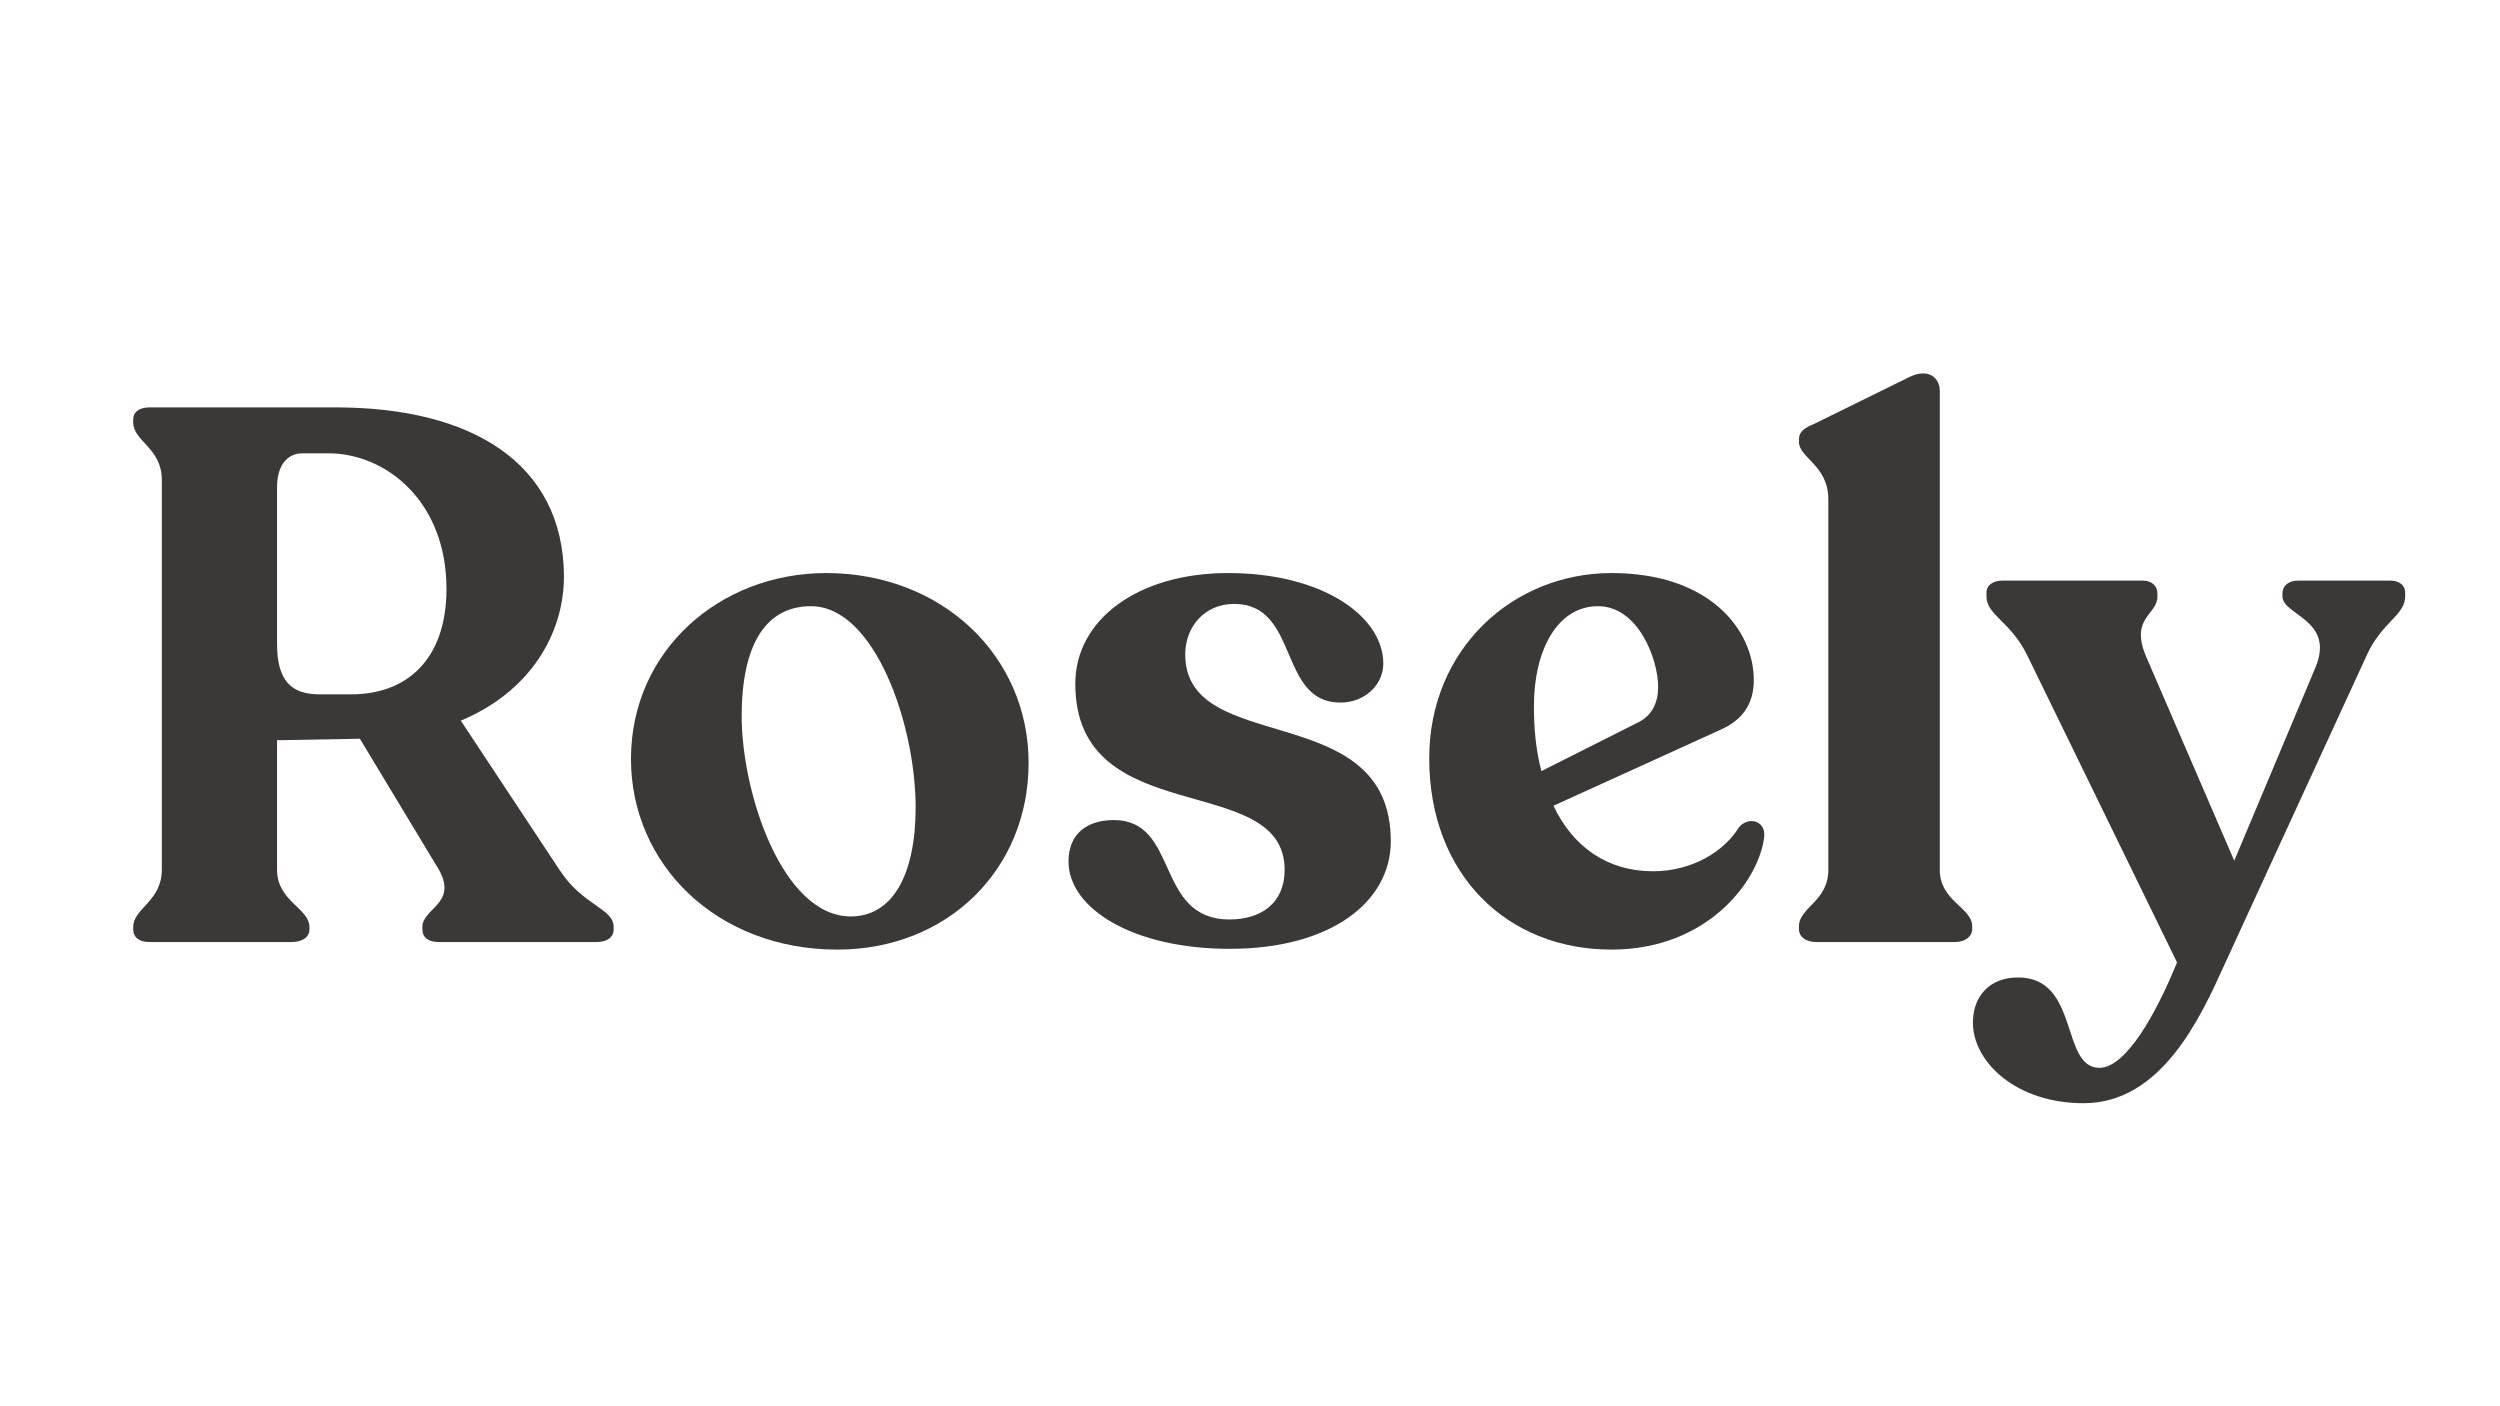
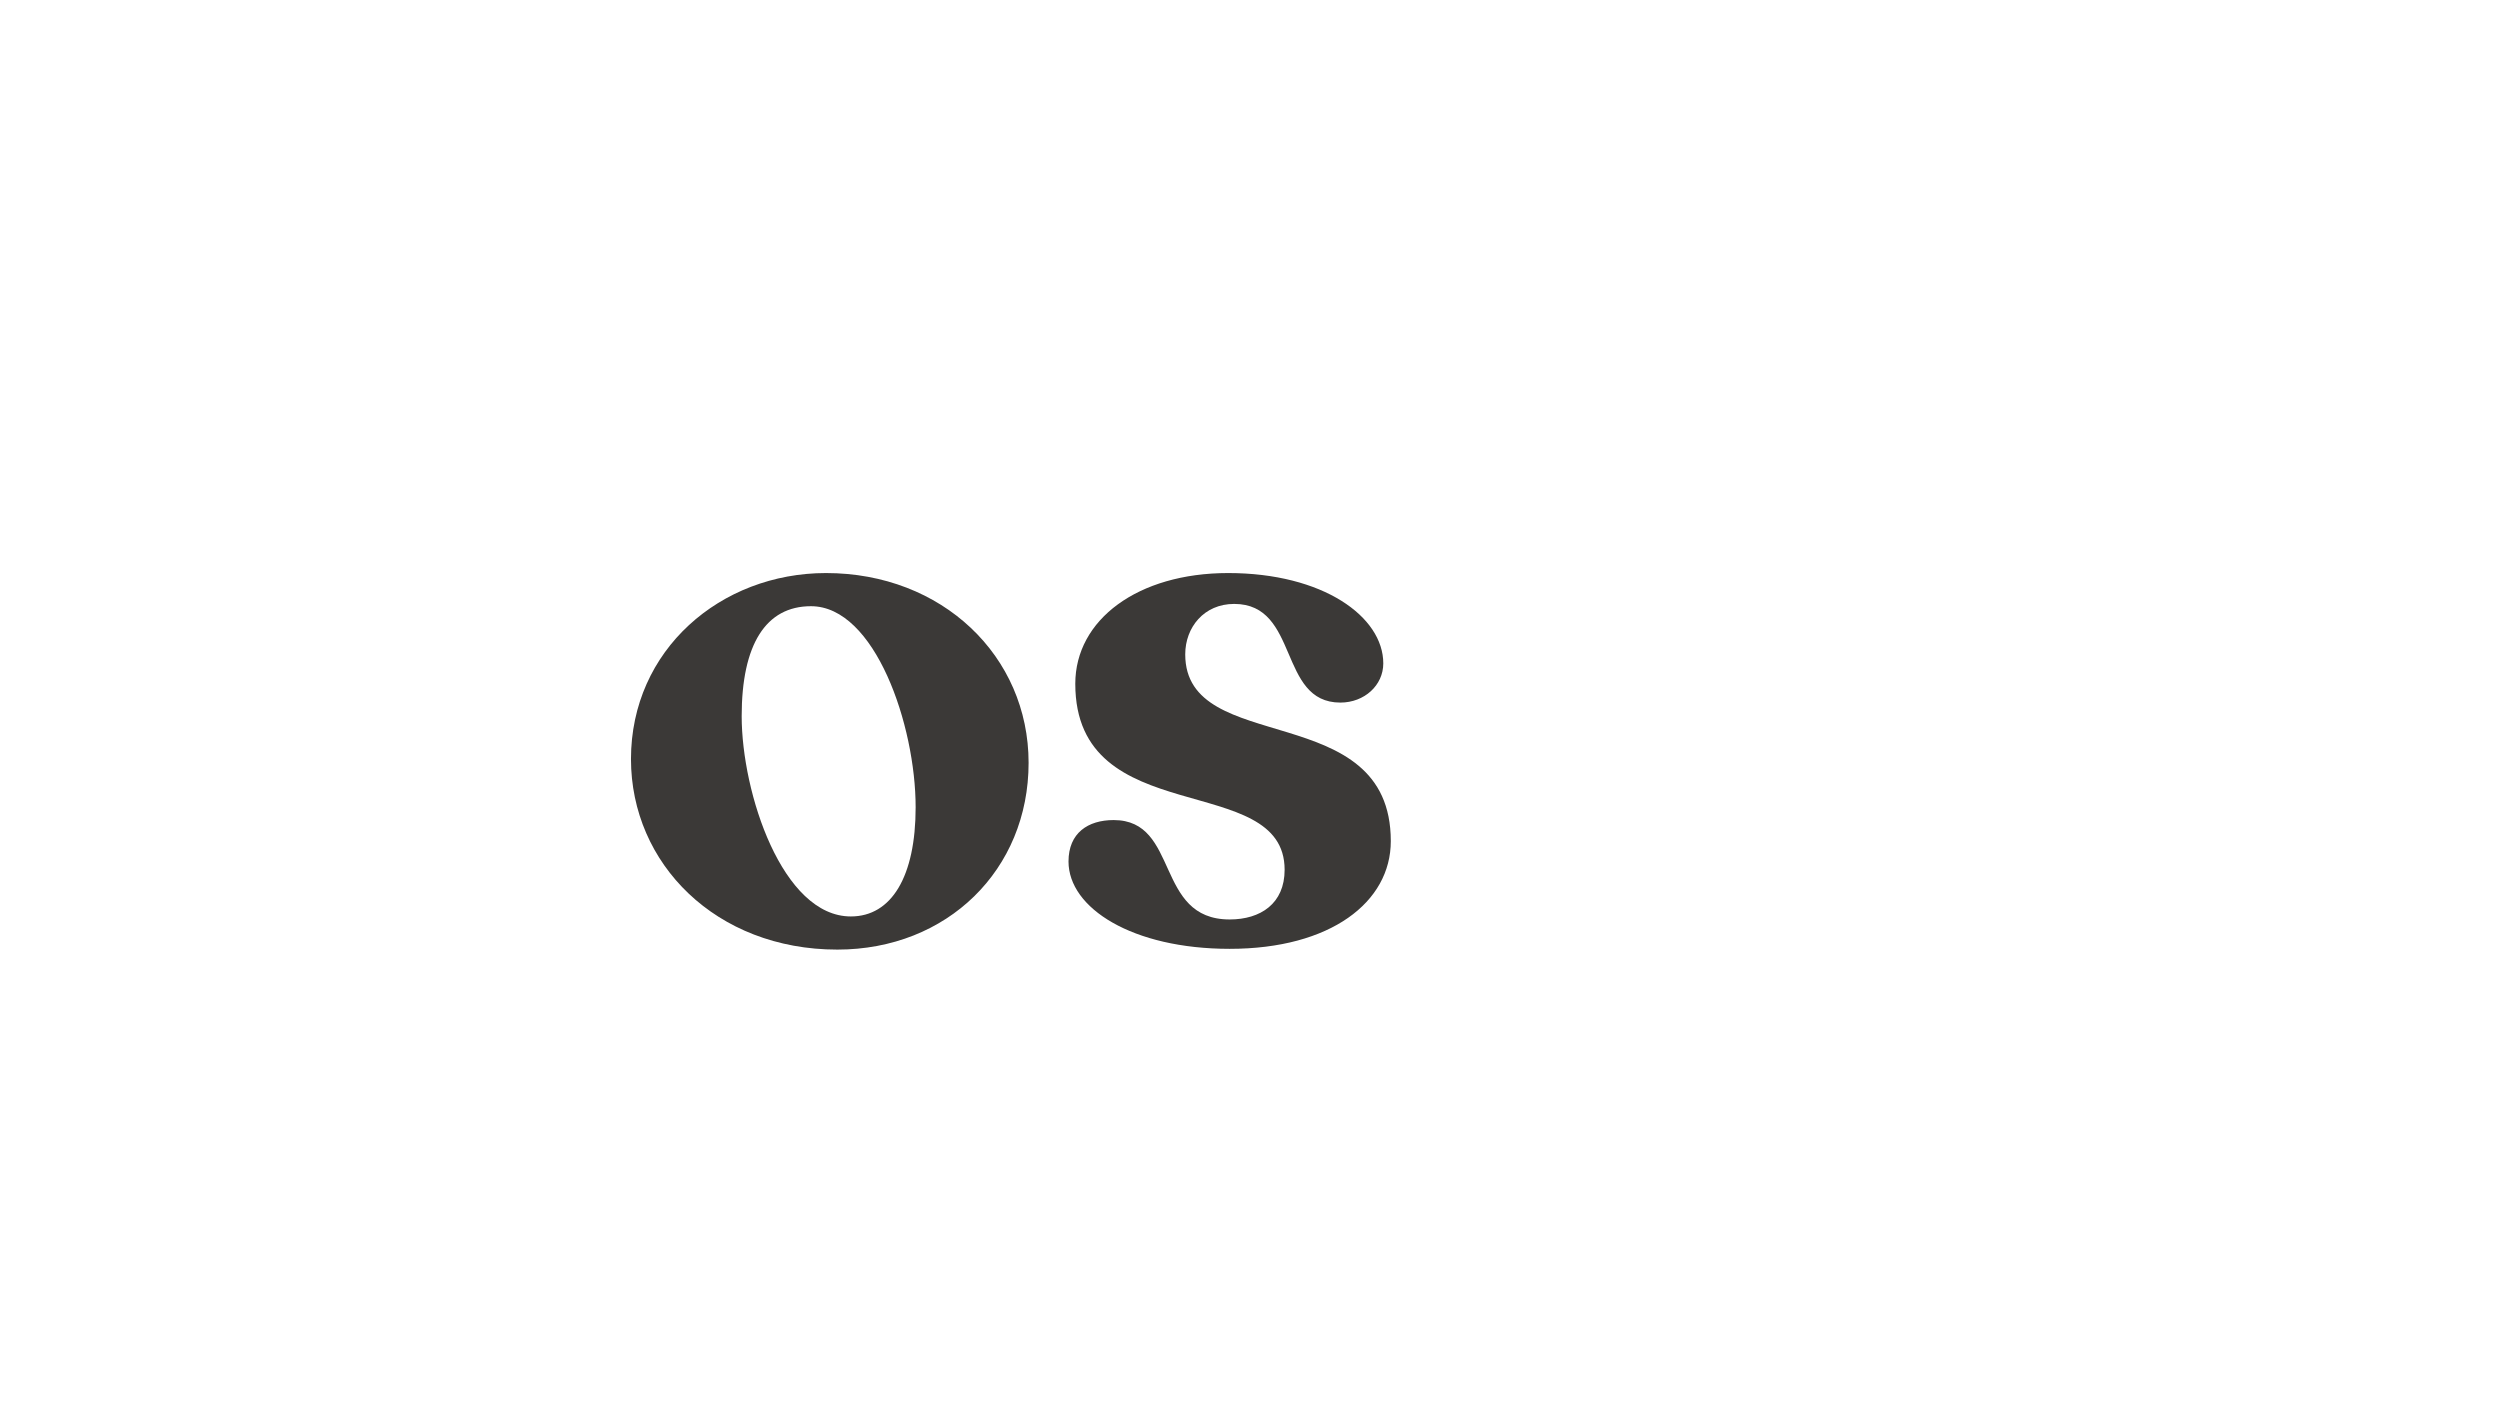
<svg xmlns="http://www.w3.org/2000/svg" version="1.0" preserveAspectRatio="xMidYMid meet" height="1080" viewBox="0 0 1440 810" zoomAndPan="magnify" width="1920">
  <defs>
    <g />
  </defs>
  <g fill-opacity="1" fill="#3b3937">
    <g transform="translate(55.905, 542.625)">
      <g>
-         <path d="M 266.328 -41.641 L 209.516 -127.531 C 248.984 -144.016 268.938 -176.969 268.938 -210.812 C 268.5 -276.312 215.141 -307.969 137.5 -307.969 L 30.359 -307.969 C 24.297 -307.969 20.828 -305.375 20.828 -301.031 L 20.828 -299.297 C 20.828 -288.453 37.297 -284.547 37.297 -266.328 L 37.297 -41.641 C 37.297 -23.422 20.828 -19.516 20.828 -8.672 L 20.828 -7.375 C 20.828 -2.609 24.297 0 30.359 0 L 111.906 0 C 117.984 0 122.328 -2.609 122.328 -7.375 L 122.328 -8.672 C 122.328 -19.516 103.672 -23.422 103.672 -41.641 L 103.672 -116.25 L 151.391 -117.109 L 196.922 -41.641 C 207.781 -22.125 187.391 -19.516 187.391 -8.672 L 187.391 -7.375 C 187.391 -2.609 190.859 0 196.922 0 L 287.594 0 C 293.656 0 297.562 -2.609 297.562 -7.375 L 297.562 -8.672 C 297.562 -19.516 279.781 -20.828 266.328 -41.641 Z M 127.953 -142.703 C 111.906 -142.703 103.672 -150.516 103.672 -171.766 L 103.672 -262 C 103.672 -273.703 108.875 -281.516 118.422 -281.516 L 133.172 -281.516 C 166.562 -281.516 201.266 -253.75 201.266 -203.438 C 201.266 -162.234 177.844 -142.703 146.609 -142.703 Z M 127.953 -142.703" />
-       </g>
+         </g>
    </g>
  </g>
  <g fill-opacity="1" fill="#3b3937">
    <g transform="translate(352.598, 542.625)">
      <g>
        <path d="M 129.703 4.344 C 193.031 4.344 239.875 -41.641 239.875 -103.234 C 239.875 -164.828 189.984 -212.547 123.188 -212.547 C 62.469 -212.547 10.844 -168.297 10.844 -105.406 C 10.844 -45.109 59.859 4.344 129.703 4.344 Z M 137.5 -14.75 C 98.031 -14.75 74.609 -85.891 74.609 -130.125 C 74.609 -171.344 88.484 -193.453 114.516 -193.453 C 151.391 -193.453 174.812 -124.922 174.812 -77.641 C 174.812 -37.734 160.922 -14.75 137.5 -14.75 Z M 137.5 -14.75" />
      </g>
    </g>
  </g>
  <g fill-opacity="1" fill="#3b3937">
    <g transform="translate(604.179, 542.625)">
      <g>
        <path d="M 104.109 3.906 C 162.234 3.906 196.922 -22.984 196.922 -58.125 C 196.922 -140.969 78.516 -106.266 78.516 -165.703 C 78.516 -181.312 89.359 -194.766 106.703 -194.766 C 144.438 -194.766 131.859 -137.938 167.875 -137.938 C 181.75 -137.938 192.594 -147.922 192.594 -160.5 C 192.594 -187.391 157.891 -212.547 103.234 -212.547 C 51.188 -212.547 15.188 -185.656 15.188 -148.781 C 15.188 -63.328 135.766 -99.328 135.766 -41.641 C 135.766 -22.125 121.891 -13.016 104.109 -13.016 C 60.734 -13.016 75.469 -70.266 37.297 -70.266 C 22.562 -70.266 11.281 -62.891 11.281 -46.406 C 11.281 -19.516 48.141 3.906 104.109 3.906 Z M 104.109 3.906" />
      </g>
    </g>
  </g>
  <g fill-opacity="1" fill="#3b3937">
    <g transform="translate(811.951, 542.625)">
      <g>
-         <path d="M 189.562 -65.938 C 181.312 -52.484 163.094 -40.781 140.109 -40.781 C 114.078 -40.781 94.125 -54.656 82.844 -78.516 L 179.141 -122.328 C 190.859 -127.531 198.234 -136.203 198.234 -150.953 C 198.234 -179.578 173.078 -212.547 116.25 -212.547 C 59.422 -212.547 11.281 -168.734 11.281 -105.844 C 11.281 -39.031 55.953 4.344 116.25 4.344 C 172.203 4.344 201.703 -36 204.297 -61.156 C 204.734 -70.266 194.766 -72.438 189.562 -65.938 Z M 108.438 -193.453 C 131.859 -193.453 143.141 -162.656 143.141 -147.047 C 143.141 -137.938 139.672 -130.562 131.859 -126.656 L 75.906 -98.469 C 72.875 -109.75 71.578 -122.328 71.578 -135.766 C 71.578 -168.734 85.453 -193.453 108.438 -193.453 Z M 108.438 -193.453" />
-       </g>
+         </g>
    </g>
  </g>
  <g fill-opacity="1" fill="#3b3937">
    <g transform="translate(1024.928, 542.625)">
      <g>
-         <path d="M 21.25 0 L 101.062 0 C 106.703 0 111.047 -3.031 111.047 -7.375 L 111.047 -9.109 C 111.047 -19.953 92.391 -23.422 92.391 -41.641 L 92.391 -317.516 C 92.391 -324.891 85.891 -330.969 74.609 -325.328 L 19.953 -298.438 C 14.75 -296.266 11.281 -294.094 11.281 -289.75 L 11.281 -288.016 C 11.281 -278.906 28.188 -274.578 28.188 -255.047 L 28.188 -41.641 C 28.188 -23.422 11.281 -19.953 11.281 -9.109 L 11.281 -7.375 C 11.281 -3.031 15.188 0 21.25 0 Z M 21.25 0" />
-       </g>
+         </g>
    </g>
  </g>
  <g fill-opacity="1" fill="#3b3937">
    <g transform="translate(1146.382, 542.625)">
      <g>
-         <path d="M 230.328 -208.203 L 177.406 -208.203 C 171.766 -208.203 168.297 -205.172 168.297 -200.828 L 168.297 -199.094 C 168.297 -188.25 198.672 -185.656 187.391 -158.328 L 140.547 -46.844 L 89.797 -164.391 C 80.25 -186.953 96.297 -188.25 96.297 -199.094 L 96.297 -200.828 C 96.297 -205.172 92.828 -208.203 88.047 -208.203 L 6.938 -208.203 C 1.734 -208.203 -2.172 -205.609 -2.172 -201.266 L -2.172 -199.094 C -2.172 -188.25 11.719 -184.781 21.25 -165.266 L 107.578 11.719 C 95.422 41.641 78.078 72.438 62.891 72.438 C 40.344 72.438 51.625 20.391 16.047 20.391 C -0.438 20.391 -9.984 31.234 -9.984 46.406 C -9.984 68.969 14.75 92.828 53.781 92.828 C 98.469 92.828 121.016 43.812 134.906 13.016 L 216.891 -165.266 C 225.562 -184.344 239 -188.25 239 -199.094 L 239 -201.266 C 239 -205.609 235.531 -208.203 230.328 -208.203 Z M 230.328 -208.203" />
-       </g>
+         </g>
    </g>
  </g>
</svg>